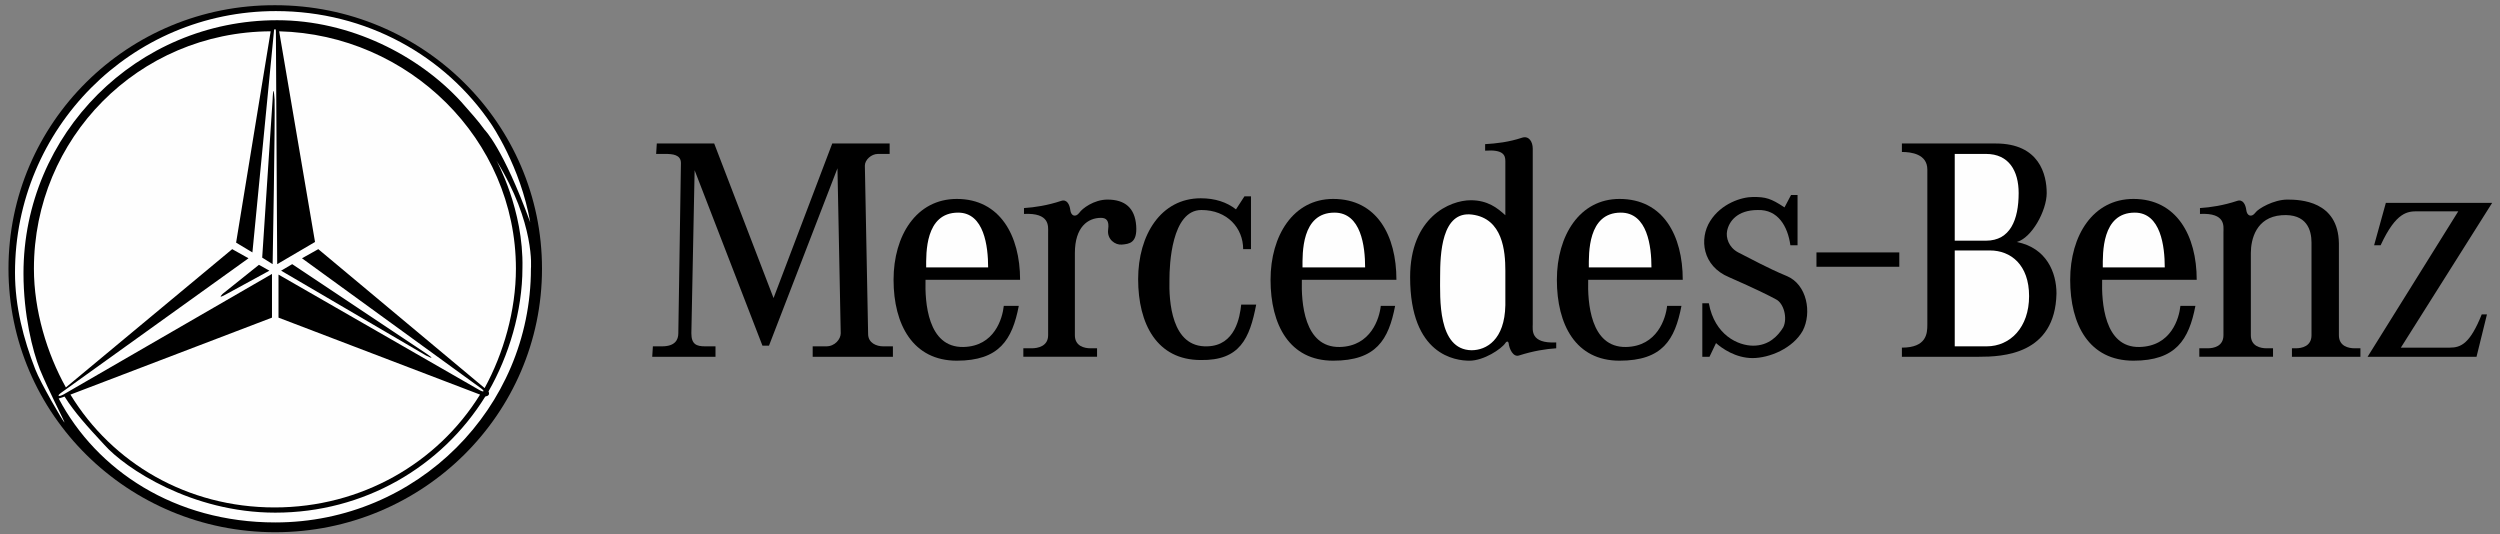
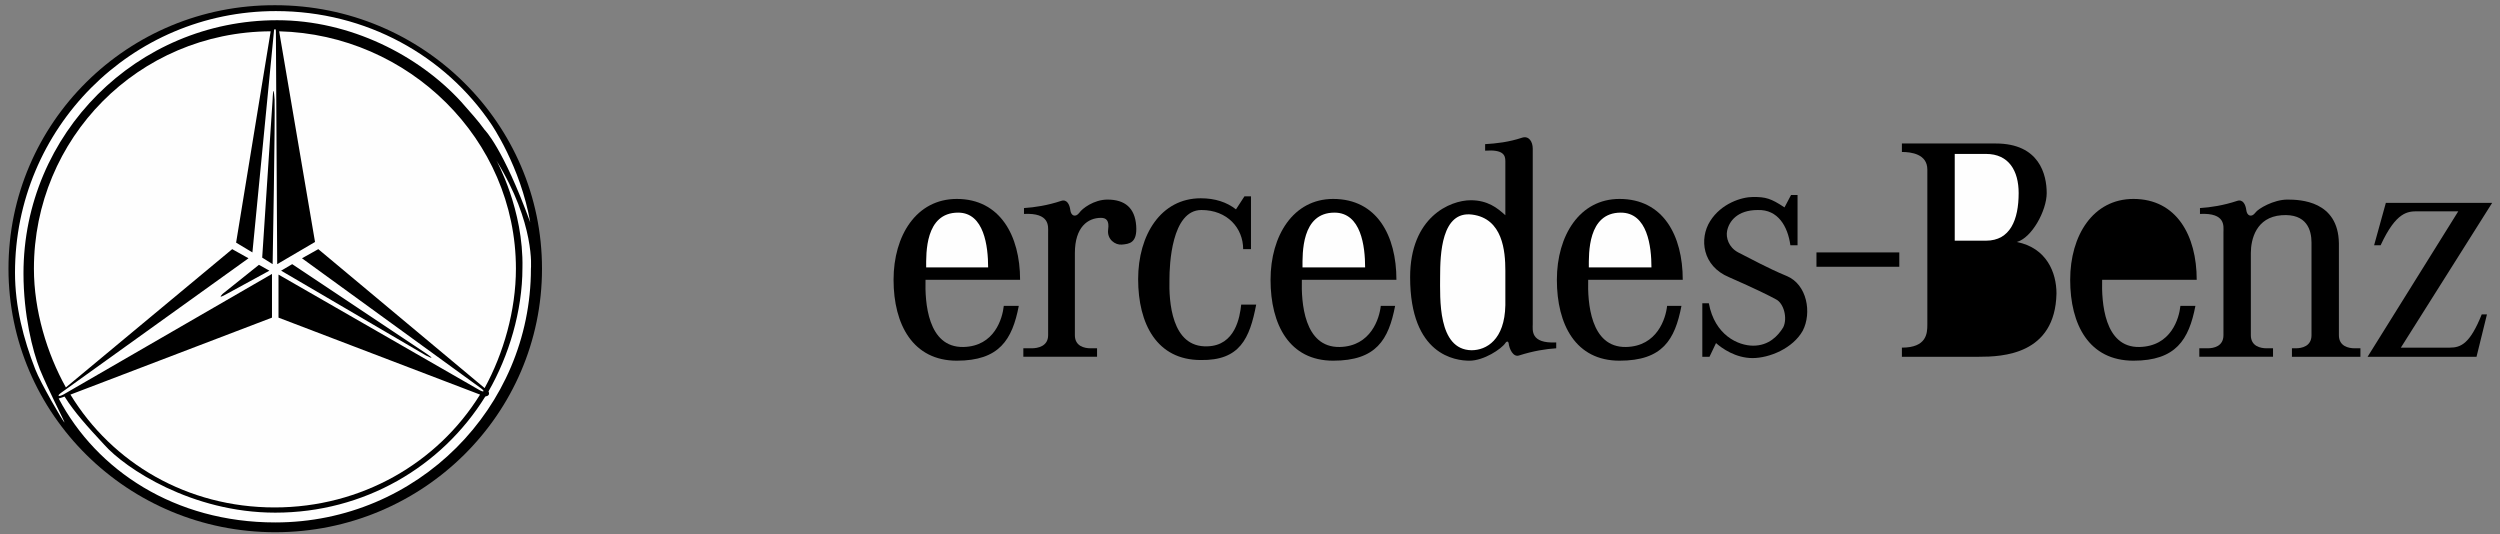
<svg xmlns="http://www.w3.org/2000/svg" xml:space="preserve" width="3.833in" height="0.819in" version="1.1" style="shape-rendering:geometricPrecision; text-rendering:geometricPrecision; image-rendering:optimizeQuality; fill-rule:evenodd; clip-rule:evenodd" viewBox="0 0 3833 819">
  <rect x="0" y="0" width="3833" height="819" fill="#808080" stroke="none" />
  <defs>
    <style type="text/css">
   
    .fil1 {fill:#FEFEFE;fill-rule:nonzero}
    .fil0 {fill:black;fill-rule:nonzero}
   
  </style>
  </defs>
  <g id="Layer_x0020_1">
-     <path class="fil0" d="M1007 220l-1 16 14 0c11,0 24,1 24,14l-4 261c0,10 -5,20 -25,20l-14 0 -1 16 97 0 0 -16 -16 0c-13,0 -21,-3 -21,-20l5 -250 104 269 10 0 105 -272 5 253c0,9 -9,20 -22,20l-21 0 0 16 123 0 0 -16 -15 0c-10,0 -23,-5 -23,-19l-5 -258c0,-9 10,-18 20,-18l18 0 0 -16 -88 0 -90 237 -91 -237 -88 0z" />
    <path class="fil0" d="M1419 429l145 0c0,-68 -31,-124 -97,-124 -62,0 -97,56 -97,124 0,69 30,124 97,124 65,0 85,-32 95,-84l-23 0c-2,19 -14,62 -62,63 -55,1 -59,-69 -58,-103z" />
    <path class="fil0" d="M1682 547l0 -13 -10 0c-9,0 -24,-3 -24,-20l0 -126c0,-40 20,-54 40,-54 8,0 13,4 11,18 -2,15 11,24 21,23 11,-1 24,-2 22,-29 -2,-27 -17,-40 -44,-40 -21,0 -39,14 -43,20 -6,8 -13,5 -14,-4 -1,-8 -5,-17 -14,-14 -21,7 -41,10 -57,11l0 9c40,-2 37,19 37,28l0 158c0,17 -16,20 -25,20l-13 0 0 13 113 0z" />
    <path class="fil0" d="M1895 321c-14,-11 -32,-17 -54,-17 -61,0 -96,56 -96,124 0,69 29,124 96,124 60,1 75,-33 85,-85l-23 0c-2,19 -9,63 -52,64 -55,2 -59,-69 -58,-103 0,-21 3,-106 49,-106 40,0 64,28 64,60l12 0 0 -81 -10 0 -13 20z" />
    <path class="fil0" d="M2350 497l0 -269c0,-11 -6,-20 -16,-17 -21,7 -40,9 -57,10l0 10c28,-2 31,7 31,16l0 83c-12,-11 -27,-23 -53,-23 -32,0 -93,26 -93,118 0,120 70,128 91,128 22,0 49,-18 55,-27 1,-2 4,-4 5,0 1,9 7,22 16,19 22,-7 41,-10 57,-11l0 -9c-40,2 -36,-19 -36,-28z" />
    <polygon class="fil0" points="2912,409 2912,387 2785,387 2785,409 " />
    <path class="fil0" d="M2610 465l0 82 11 0 10 -21c9,8 30,23 56,23 26,0 62,-15 77,-42 14,-27 7,-71 -25,-84 -29,-12 -54,-26 -74,-36 -15,-8 -19,-23 -17,-33 3,-15 16,-32 47,-32 31,-1 46,25 50,54l11 0 0 -77 -10 0 -10 19c-21,-14 -29,-16 -48,-16 -18,0 -49,10 -66,37 -17,27 -12,69 29,86 41,18 61,28 72,34 12,6 18,29 11,43 -8,13 -22,28 -46,28 -23,0 -59,-16 -68,-65l-10 0z" />
    <path class="fil0" d="M2955 498l0 -238c0,-24 -25,-27 -39,-27l0 -13 144 0c67,0 78,48 78,76 0,27 -23,69 -46,75 46,9 61,47 61,79 -2,94 -83,97 -119,97l-118 0 0 -14c38,0 39,-22 39,-35z" />
    <path class="fil0" d="M3544 372l0 142c0,17 -15,20 -24,20l-6 0 0 13 105 0 0 -13 -9 0c-9,0 -24,-3 -24,-20l0 -141c-1,-65 -59,-67 -79,-67 -21,0 -45,14 -49,20 -6,8 -13,5 -14,-4 -1,-8 -5,-17 -14,-14 -21,7 -41,10 -57,11l0 9c40,-2 36,19 36,28l0 158c0,17 -15,20 -24,20l-13 0 0 13 113 0 0 -13 -10 0c-9,0 -24,-3 -24,-20l0 -126c0,-21 8,-55 47,-58 39,-3 46,23 46,42z" />
    <path class="fil0" d="M3640 376l18 -65 163 0 -140 222 75 0c17,0 31,-6 49,-51l8 0 -16 65 -167 0 139 -223 -62 0c-15,0 -33,0 -57,52l-10 0z" />
    <path class="fil0" d="M1996 429l145 0c0,-68 -30,-124 -97,-124 -61,0 -96,56 -96,124 0,69 29,124 96,124 66,0 85,-32 95,-84l-22 0c-2,19 -15,62 -63,63 -55,1 -59,-69 -58,-103z" />
    <path class="fil0" d="M2435 429l145 0c0,-68 -30,-124 -97,-124 -61,0 -96,56 -96,124 0,69 29,124 96,124 66,0 85,-32 95,-84l-22 0c-2,19 -15,62 -63,63 -55,1 -59,-69 -58,-103z" />
    <path class="fil0" d="M3223 429l145 0c0,-68 -31,-124 -97,-124 -62,0 -97,56 -97,124 0,69 29,124 97,124 65,0 85,-32 95,-84l-23 0c-2,19 -14,62 -63,63 -54,1 -58,-69 -57,-103z" />
    <path class="fil1" d="M1420 410c0,-21 -2,-84 49,-84 40,0 46,52 46,84l-95 0z" />
    <path class="fil1" d="M2308 468c-1,53 -29,69 -52,69 -52,-1 -48,-80 -48,-113 0,-34 2,-101 49,-95 47,6 51,56 51,86l0 53z" />
-     <path class="fil1" d="M2997 531l49 0c36,0 65,-29 65,-77 0,-48 -28,-70 -60,-70l-54 0 0 147z" />
    <path class="fil1" d="M2997 369l48 0c37,0 50,-32 50,-73 0,-34 -15,-60 -50,-60l-48 0 0 133z" />
    <path class="fil1" d="M1997 410c0,-21 -2,-84 49,-84 41,0 47,52 47,84l-96 0z" />
    <path class="fil1" d="M2436 410c0,-21 -2,-84 49,-84 41,0 47,52 47,84l-96 0z" />
-     <path class="fil1" d="M3224 410c0,-21 -2,-84 49,-84 40,0 46,52 46,84l-95 0z" />
    <path class="fil0" d="M422 816c-226,0 -409,-181 -409,-404 0,-224 183,-405 409,-404 226,0 409,181 409,404 0,223 -183,404 -409,404z" />
-     <path class="fil0" d="M87 606l7 -6c-21,-39 -40,-97 -41,-98 0,2 8,56 34,104z" />
+     <path class="fil0" d="M87 606c-21,-39 -40,-97 -41,-98 0,2 8,56 34,104z" />
    <path class="fil1" d="M428 48l55 323 -58 34 -2 -357c0,-5 -3,-4 -3,0l-33 339 -25 -15 53 -324c-203,1 -363,164 -363,364 0,64 20,130 49,182l255 -212 25 14 -287 206c-7,5 -5,7 3,3l320 -185 0 67 -309 118c64,105 179,173 313,173 133,0 250,-68 315,-173l-309 -118 0 -66 308 177c7,4 9,2 2,-3l-274 -199 25 -14 255 213c29,-53 48,-119 48,-183 0,-199 -165,-359 -363,-364z" />
    <path class="fil1" d="M813 341c-15,-86 -60,-151 -60,-151 -70,-104 -191,-173 -330,-173 -222,0 -400,180 -400,401 0,52 13,102 31,148 8,21 43,81 45,82 0,-2 -25,-50 -38,-82 -11,-28 -25,-83 -25,-147 0,-214 174,-388 389,-388 112,0 217,54 282,125 14,16 26,29 36,43 0,0 28,27 70,142z" />
    <path class="fil1" d="M801 411c0,66 -21,135 -52,189 2,5 0,7 -5,8 -67,108 -186,178 -322,178 -128,0 -230,-68 -262,-104 -26,-28 -46,-50 -61,-74l-9 3c58,110 178,190 332,190 218,0 392,-176 392,-389 0,0 7,-69 -53,-166 0,0 42,75 40,165z" />
    <path class="fil0" d="M397 406l-55 44c0,0 -11,10 5,1l66 -36 -16 -9z" />
    <path class="fil0" d="M402 395l16 -243c0,0 1,-29 3,1 1,29 -3,252 -3,252l-16 -10z" />
    <path class="fil0" d="M431 415l17 -10 207 138c0,0 16,11 -2,2l-222 -130z" />
  </g>
</svg>